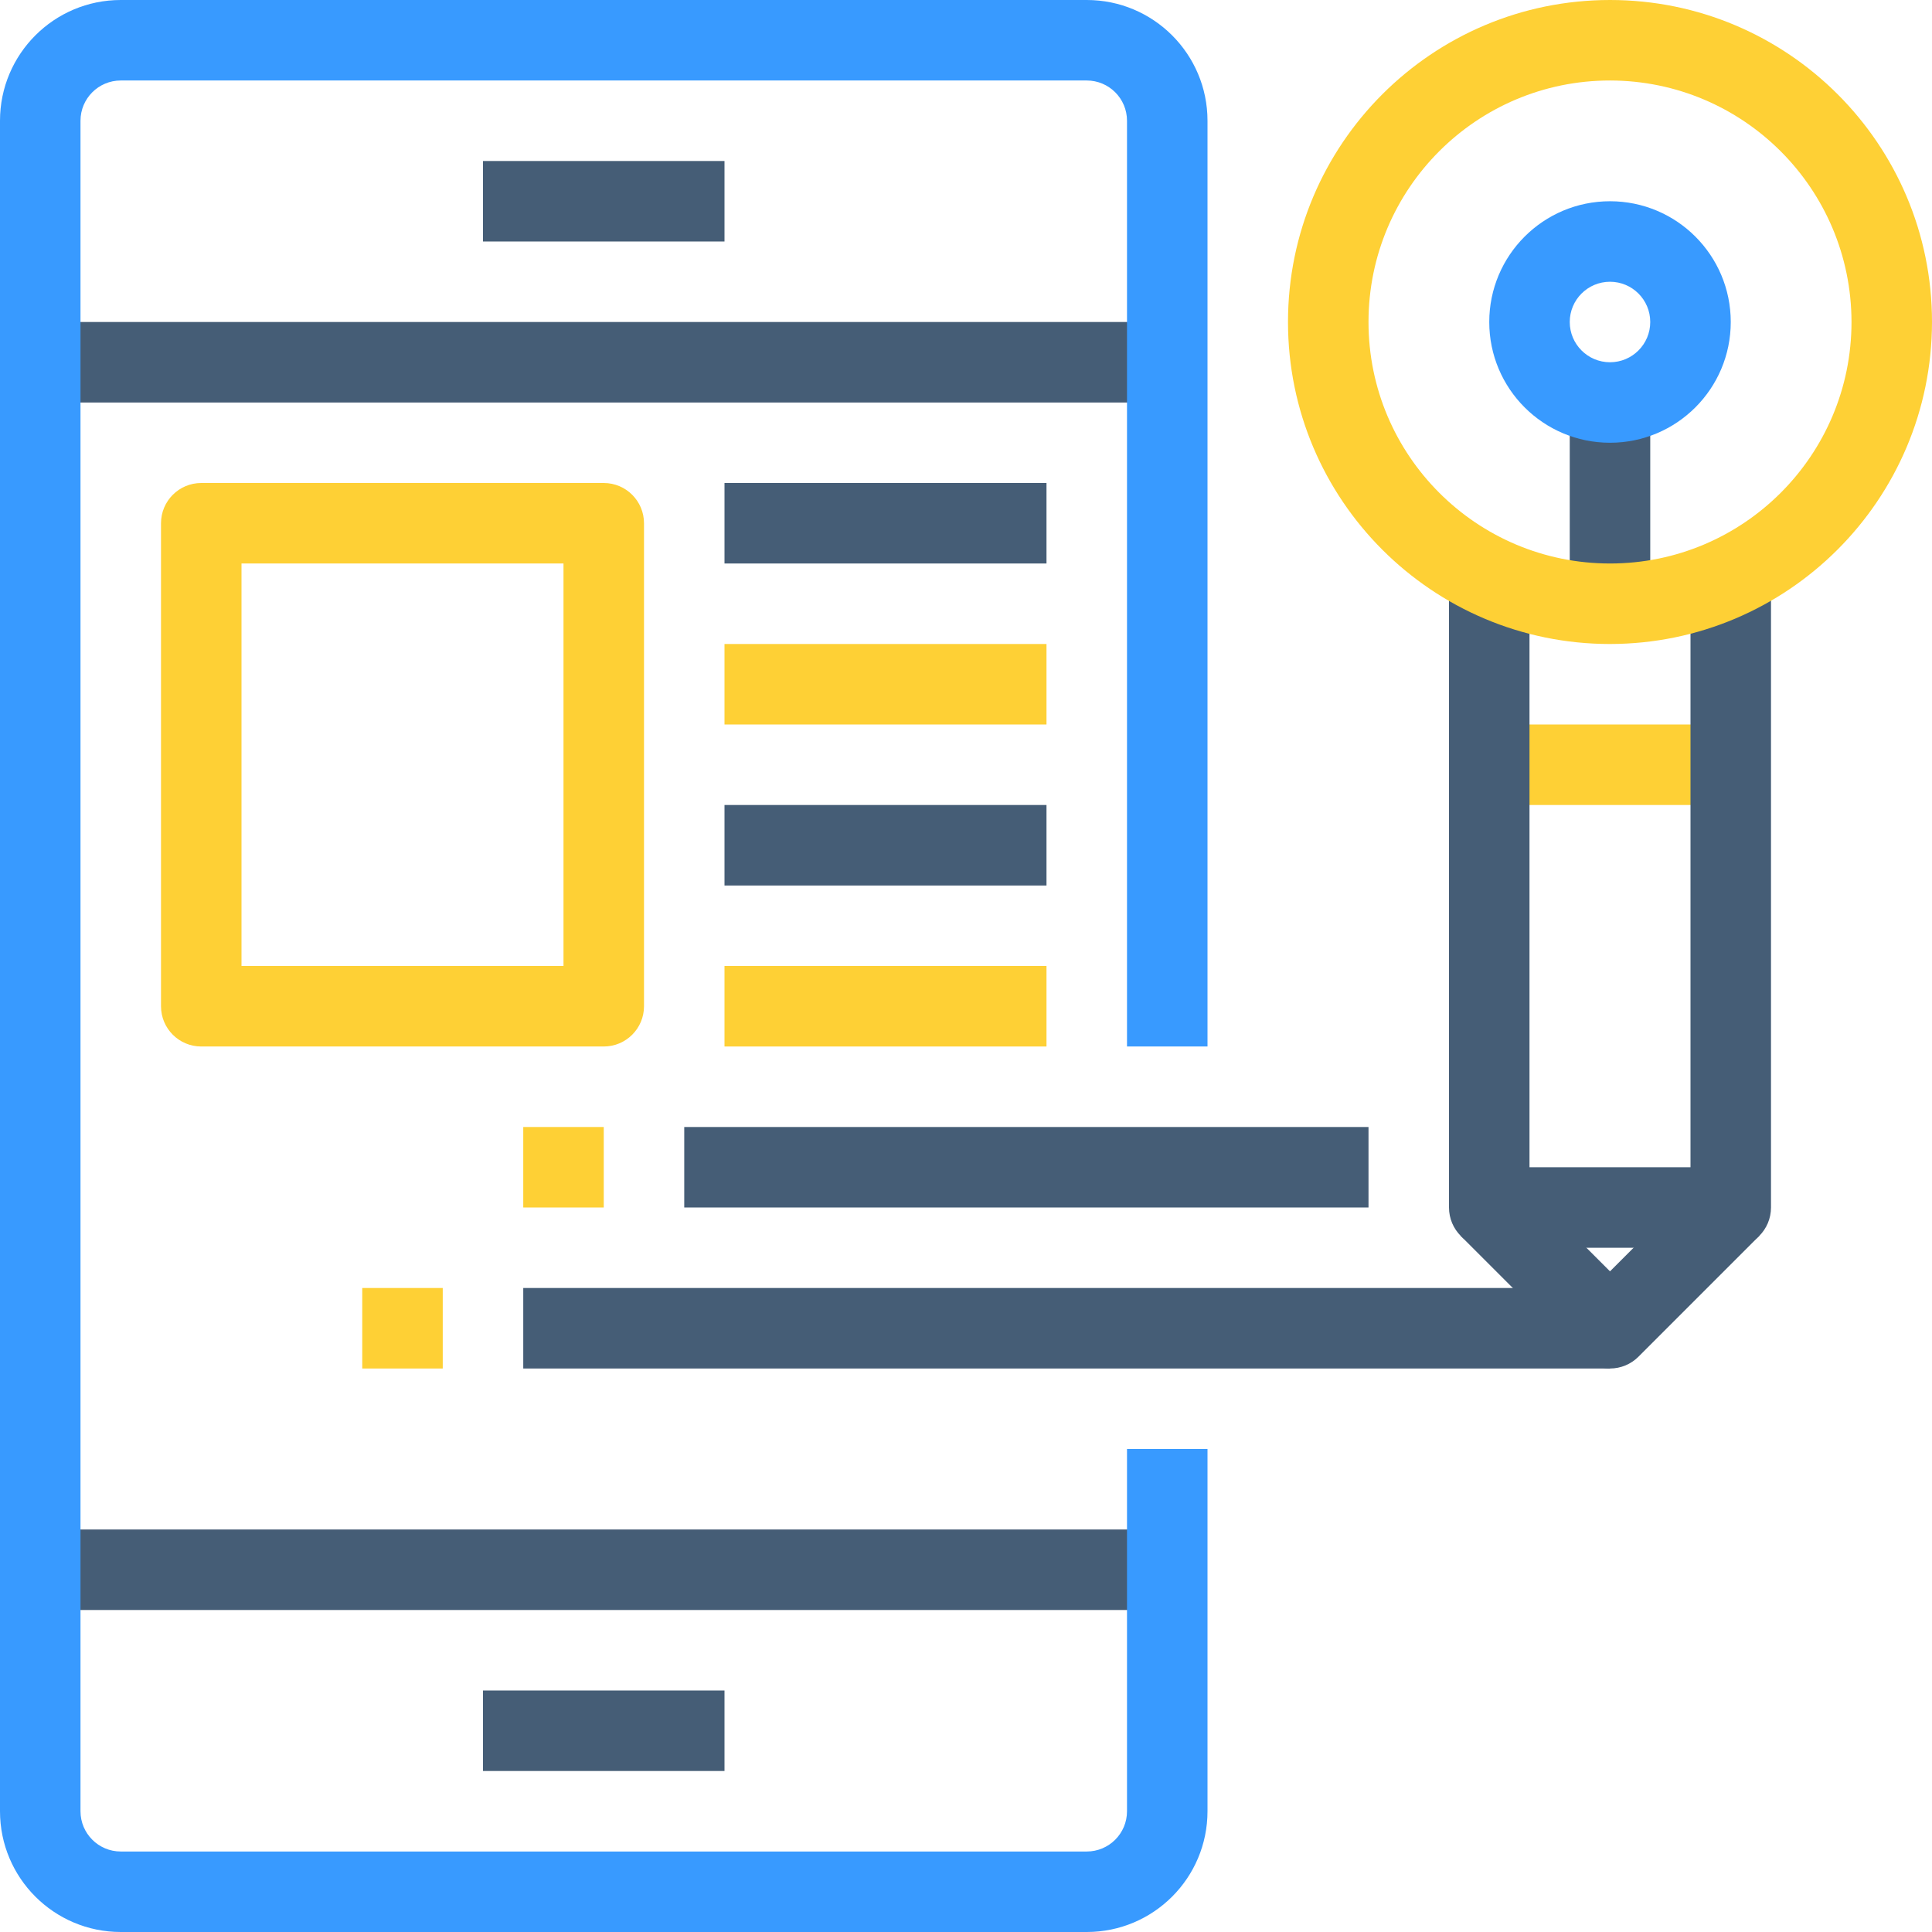
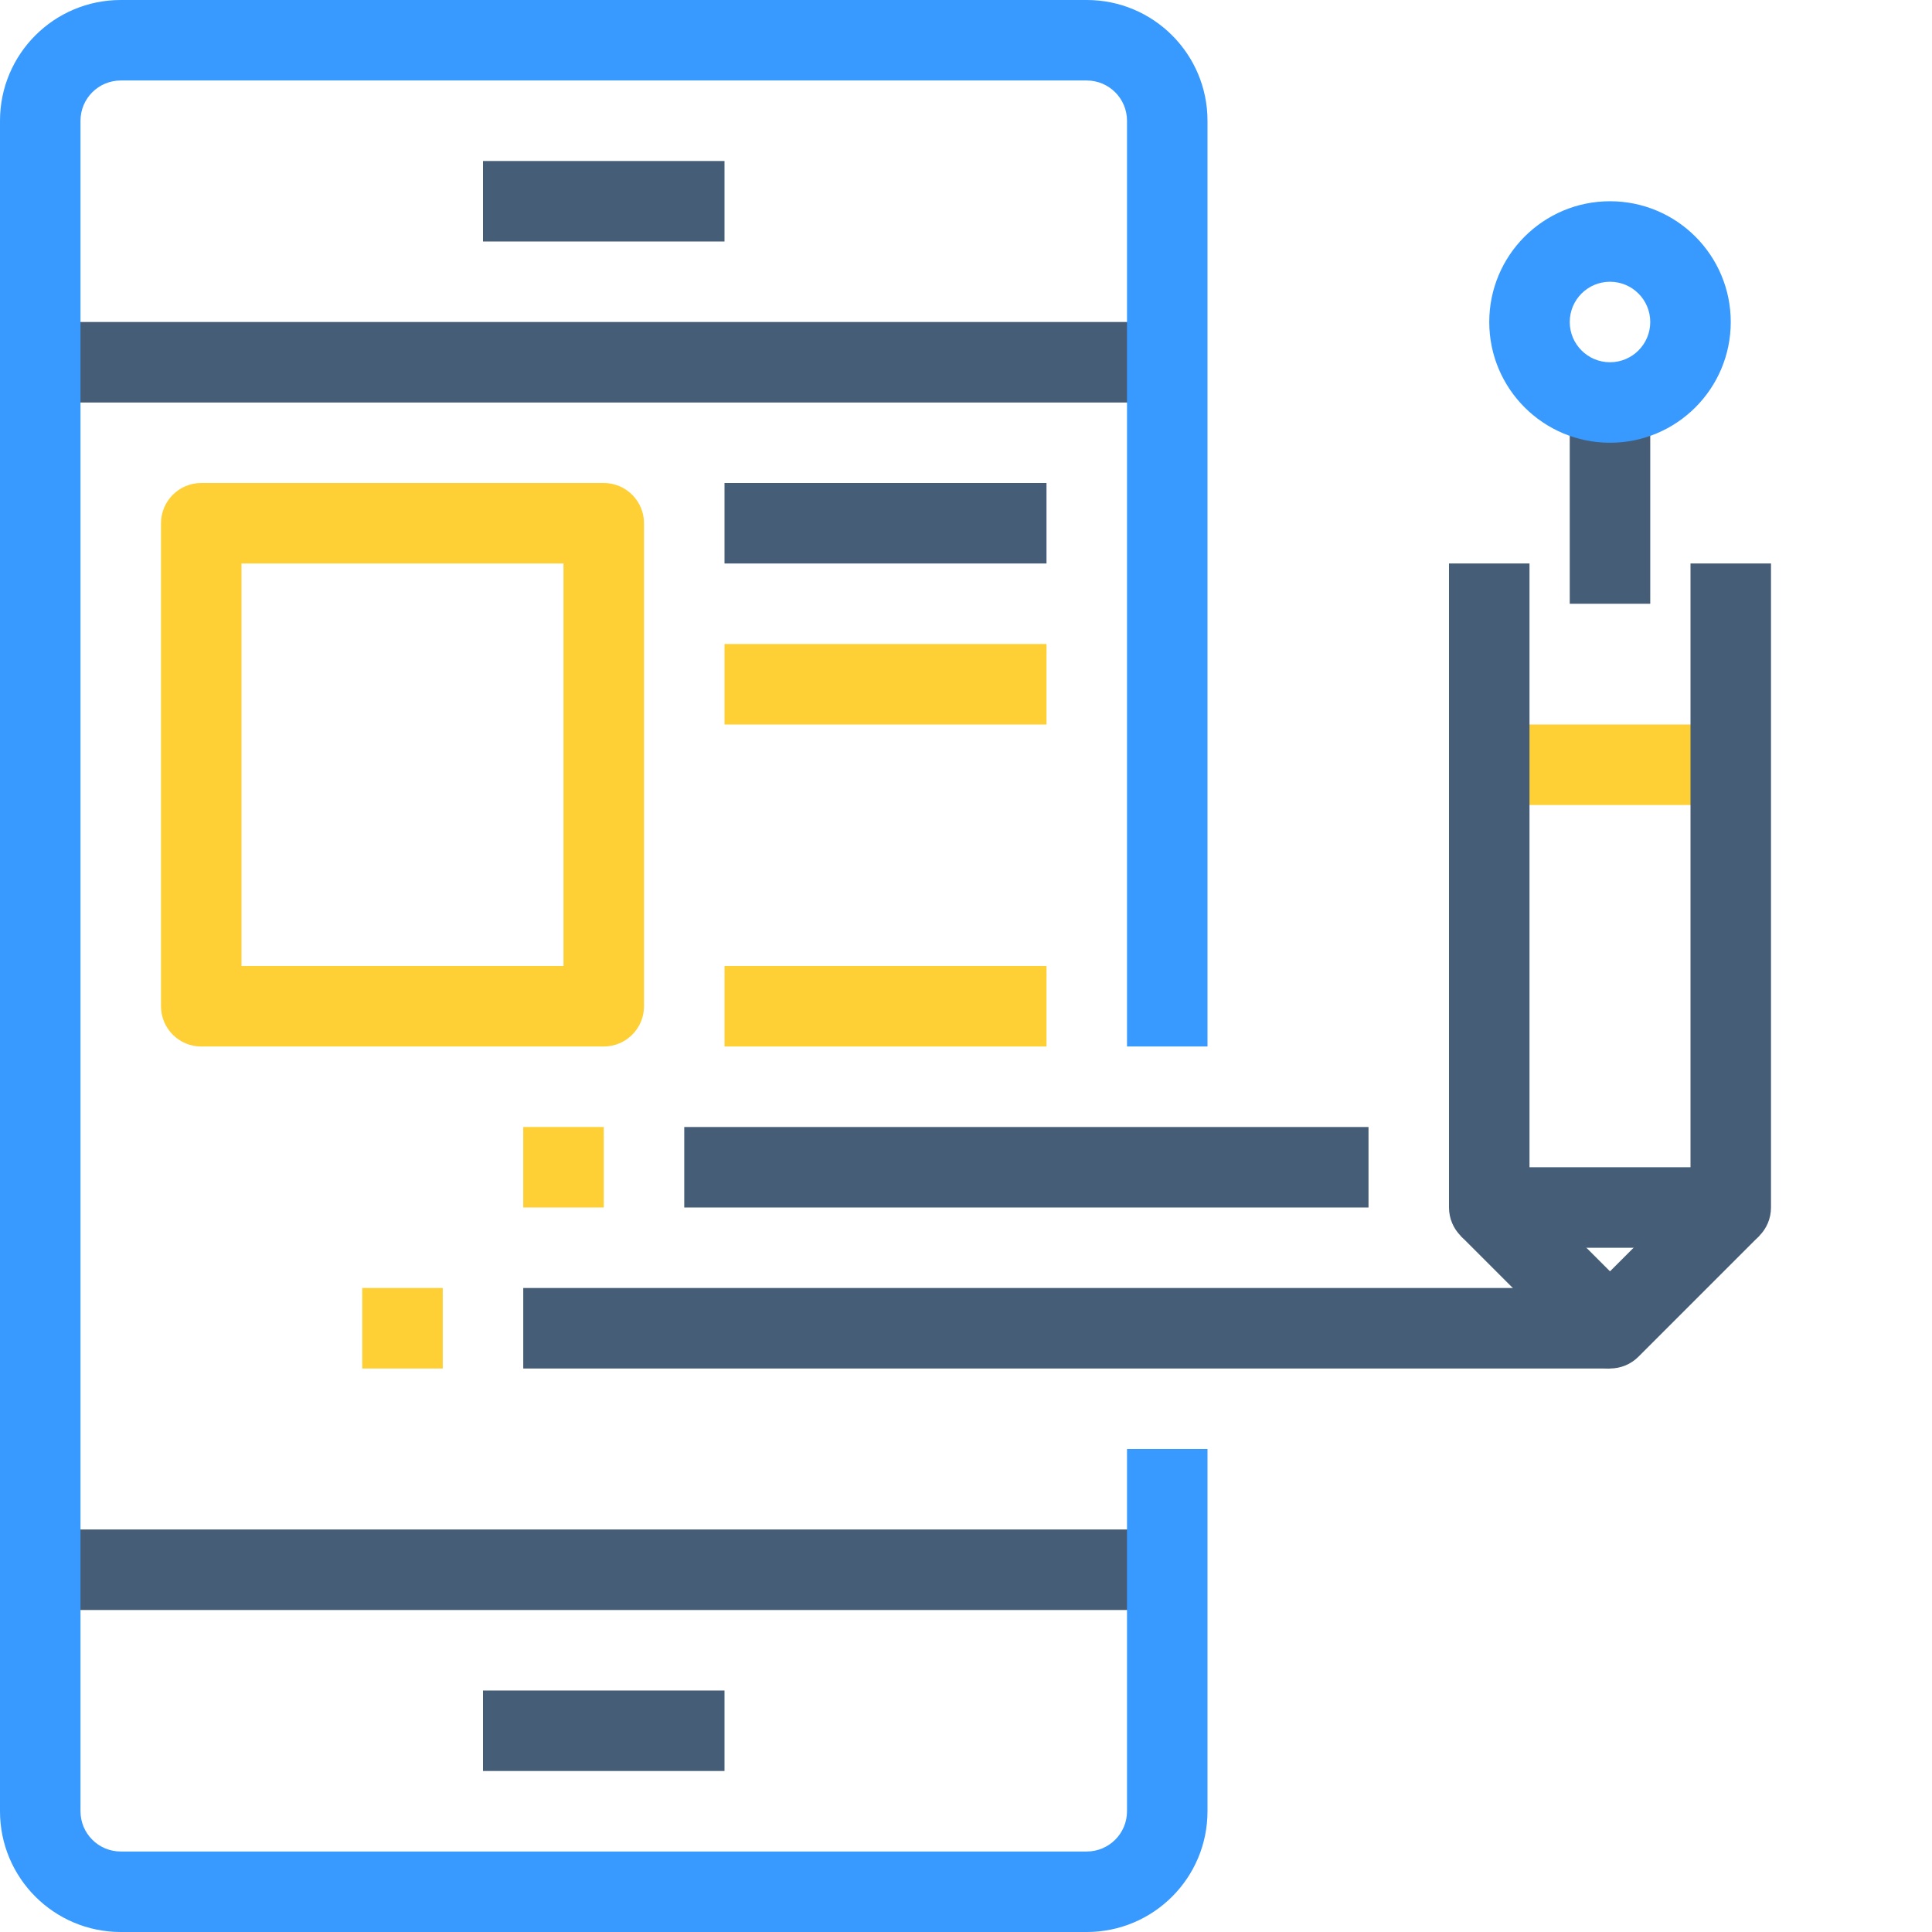
<svg xmlns="http://www.w3.org/2000/svg" height="512pt" viewBox="0 0 512 512" width="512pt">
  <path d="m394.668 192h64v21.332h-64zm0 0" fill="#fed035" />
  <path d="m10.668 85.332h298.664v21.336h-298.664zm0 0" fill="#455d76" />
  <path d="m128 42.668h64v21.332h-64zm0 0" fill="#455d76" />
  <path d="m10.668 405.332h298.664v21.336h-298.664zm0 0" fill="#455d76" />
  <path d="m128 448h64v21.332h-64zm0 0" fill="#455d76" />
  <path d="m288 512h-256c-17.672 0-32-14.328-32-32v-448c0-17.672 14.328-32 32-32h256c17.672 0 32 14.328 32 32v245.332h-21.332v-245.332c0-5.891-4.777-10.668-10.668-10.668h-256c-5.891 0-10.668 4.777-10.668 10.668v448c0 5.891 4.777 10.668 10.668 10.668h256c5.891 0 10.668-4.777 10.668-10.668v-96h21.332v96c0 17.672-14.328 32-32 32zm0 0" fill="#389aff" />
  <path d="m458.668 330.668h-64c-5.891 0-10.668-4.777-10.668-10.668v-170.668h21.332v160h42.668v-160h21.332v170.668c0 5.891-4.773 10.668-10.664 10.668zm0 0" fill="#455d76" />
  <path d="m416 106.668h21.332v53.332h-21.332zm0 0" fill="#455d76" />
-   <path d="m426.668 170.668c-47.129 0-85.336-38.207-85.336-85.336 0-47.129 38.207-85.332 85.336-85.332 47.129 0 85.332 38.203 85.332 85.332-.055 47.109-38.227 85.281-85.332 85.336zm0-149.336c-35.348 0-64 28.656-64 64 0 35.348 28.652 64 64 64 35.344 0 64-28.652 64-64-.035-35.332-28.668-63.965-64-64zm0 0" fill="#fed035" />
  <path d="m426.668 117.332c-17.676 0-32-14.324-32-32 0-17.672 14.324-32 32-32 17.672 0 32 14.328 32 32 0 17.676-14.328 32-32 32zm0-42.664c-5.891 0-10.668 4.773-10.668 10.664s4.777 10.668 10.668 10.668 10.664-4.777 10.664-10.668-4.773-10.664-10.664-10.664zm0 0" fill="#389aff" />
  <path d="m426.668 362.668c-2.828 0-5.543-1.125-7.543-3.125l-32-32 15.082-15.086 24.461 24.461 24.457-24.461 15.082 15.086-32 32c-2 2-4.711 3.125-7.539 3.125zm0 0" fill="#455d76" />
  <path d="m138.668 341.332h288v21.336h-288zm0 0" fill="#455d76" />
  <path d="m96 341.332h21.332v21.336h-21.332zm0 0" fill="#fed035" />
  <path d="m181.332 298.668h181.336v21.332h-181.336zm0 0" fill="#455d76" />
  <path d="m192 128h85.332v21.332h-85.332zm0 0" fill="#455d76" />
-   <path d="m192 213.332h85.332v21.336h-85.332zm0 0" fill="#455d76" />
  <g fill="#fed035">
    <path d="m138.668 298.668h21.332v21.332h-21.332zm0 0" />
    <path d="m160 277.332h-106.668c-5.891 0-10.664-4.773-10.664-10.664v-128c0-5.891 4.773-10.668 10.664-10.668h106.668c5.891 0 10.668 4.777 10.668 10.668v128c0 5.891-4.777 10.664-10.668 10.664zm-96-21.332h85.332v-106.668h-85.332zm0 0" />
    <path d="m192 170.668h85.332v21.332h-85.332zm0 0" />
    <path d="m192 256h85.332v21.332h-85.332zm0 0" />
  </g>
</svg>